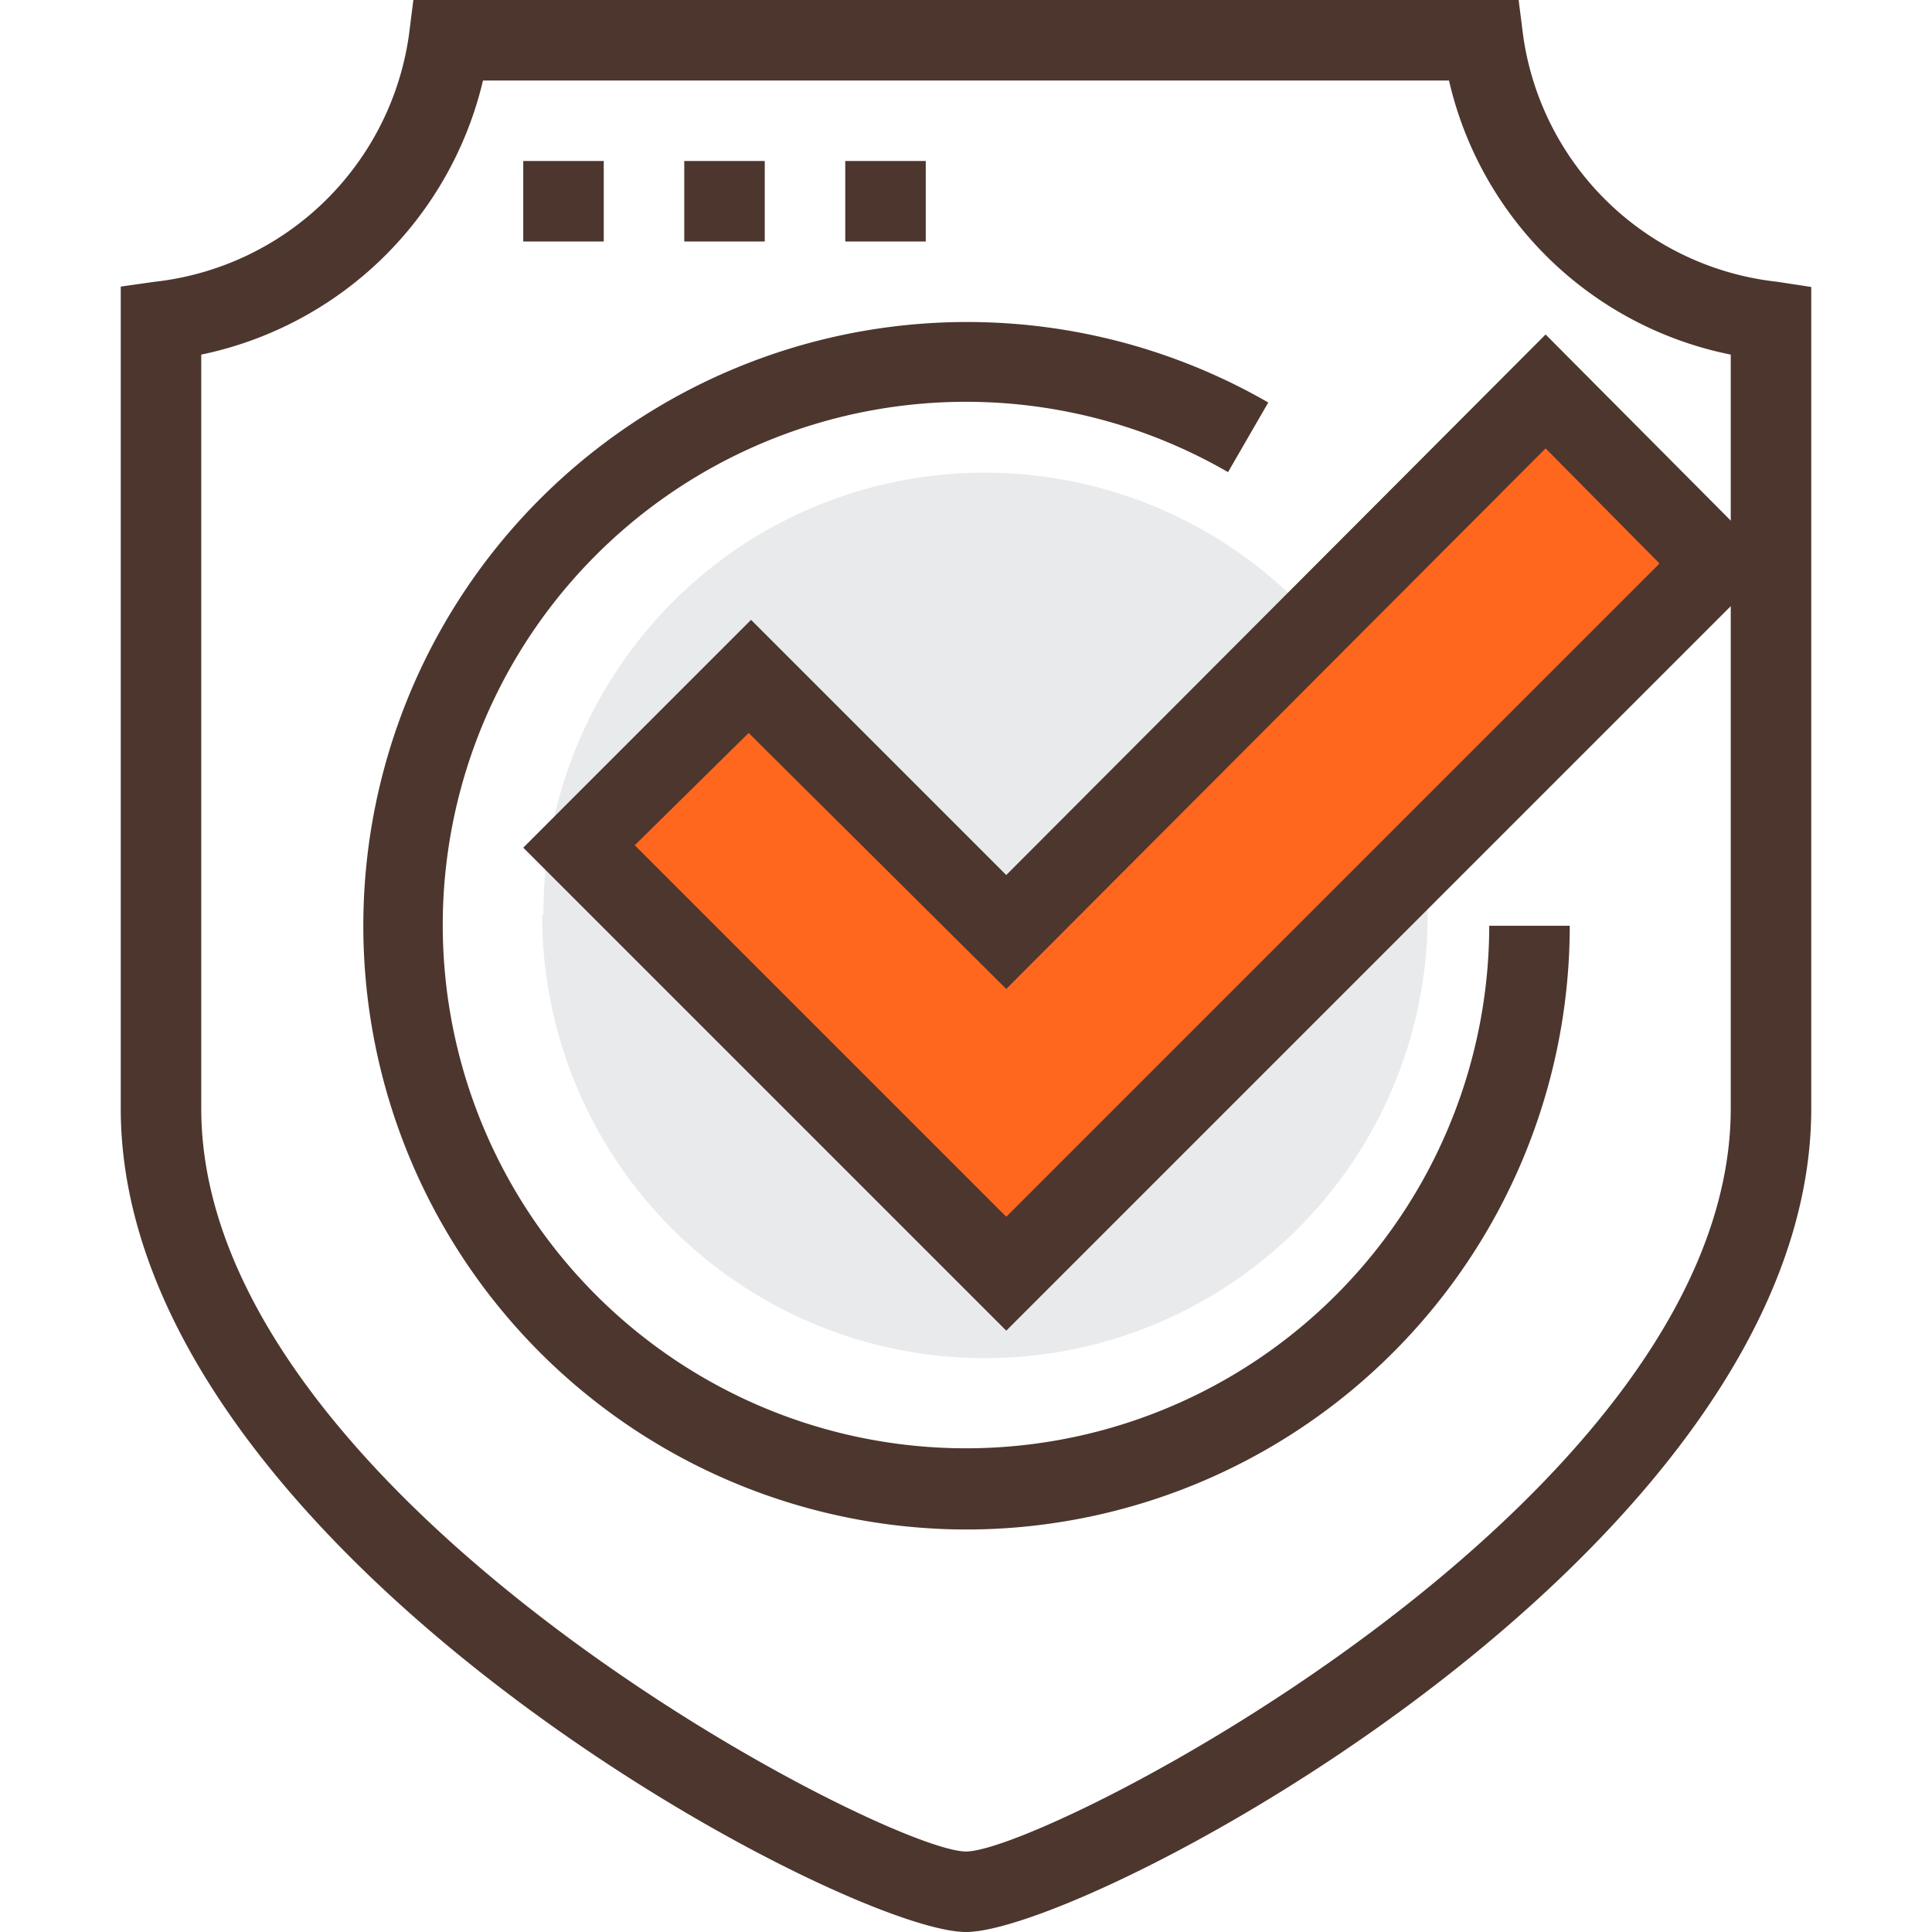
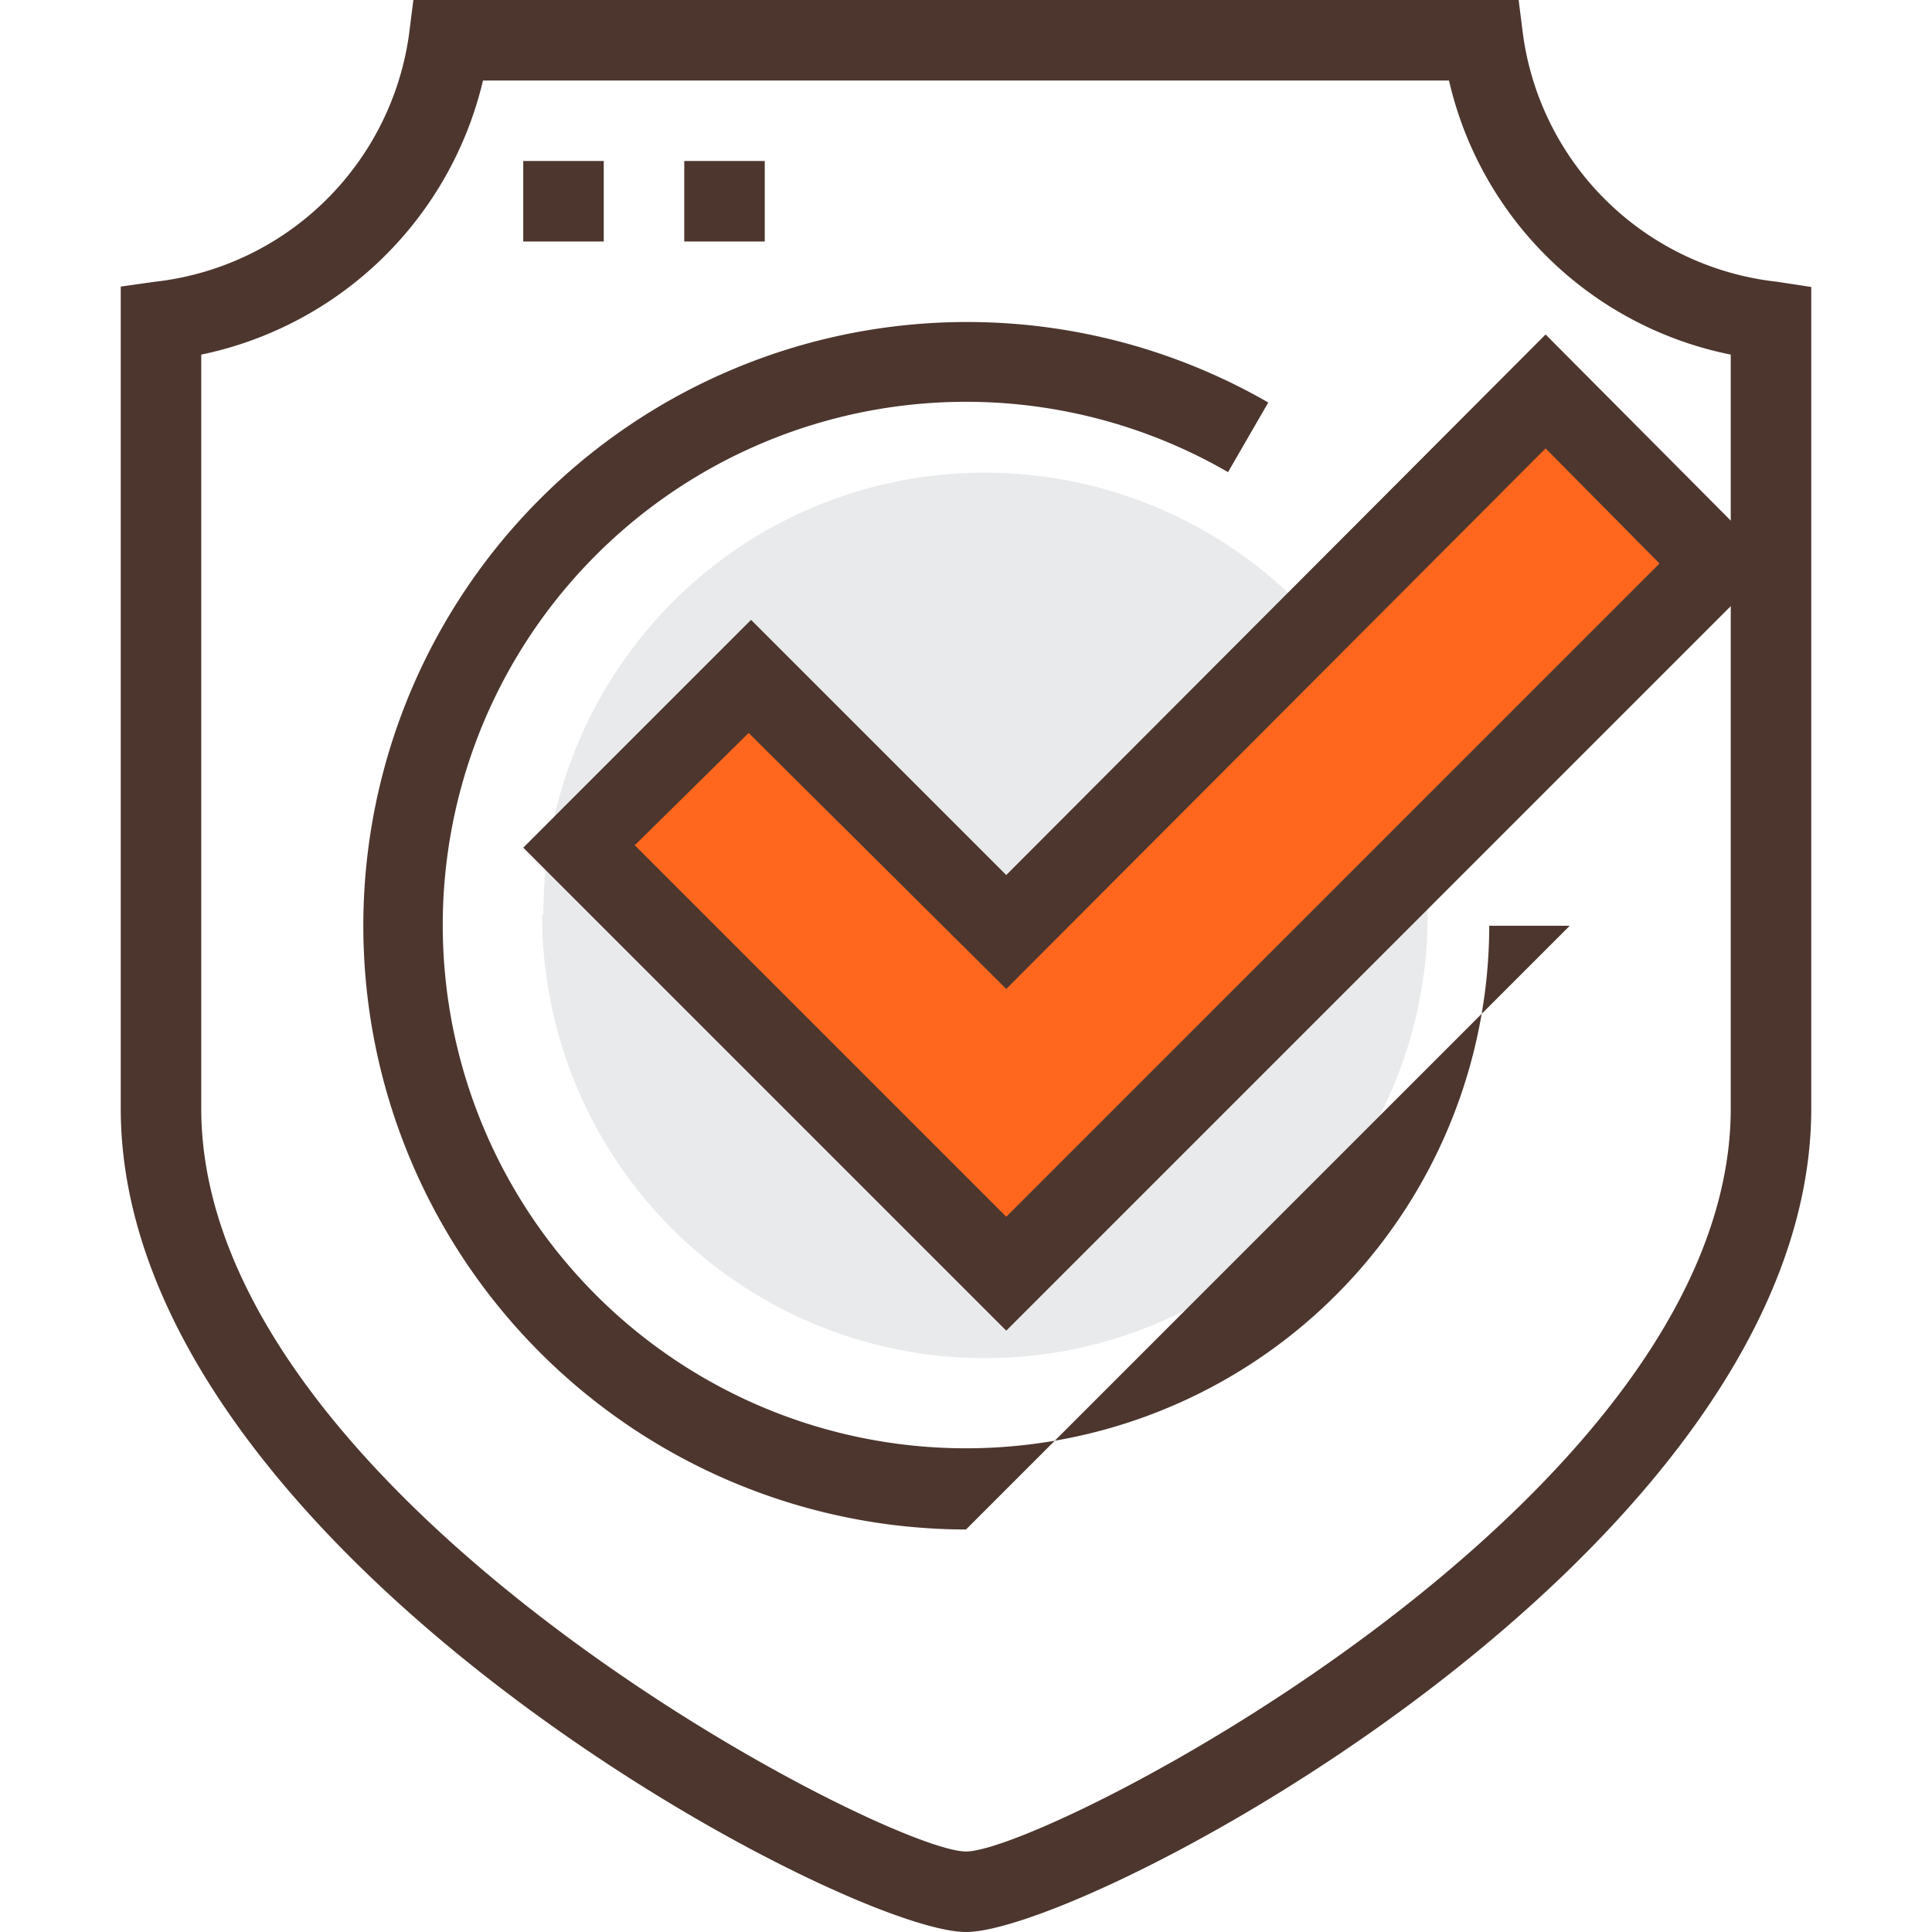
<svg xmlns="http://www.w3.org/2000/svg" id="图层_1" data-name="图层 1" viewBox="0 0 48 48">
  <defs>
    <style>.cls-1{fill:#fff;}.cls-2{fill:#e9eaeb;}.cls-3{fill:#4c362e;}.cls-4{fill:#ff671f;}</style>
  </defs>
  <title>知产保护</title>
  <rect class="cls-1" width="48" height="48" />
  <path class="cls-2" d="M13.47,22.73A11,11,0,1,0,19,13.2a11,11,0,0,0-5.5,9.53Zm0,0" />
  <rect class="cls-3" x="13" y="4" width="2" height="2" />
  <rect class="cls-3" x="17" y="4" width="2" height="2" />
-   <rect class="cls-3" x="21" y="4" width="2" height="2" />
  <path class="cls-3" d="M24,48C20.94,48,3,38.48,3,27.54V7.12L3.85,7A7.18,7.18,0,0,0,10.16.87L10.27,0H37.73l.11.87A7.16,7.16,0,0,0,44.15,7l.85.13V27.54C45,38.48,27.06,48,24,48ZM5,8.81V27.54C5,37.25,22,46,24,46s19-8.75,19-18.46V8.81A9,9,0,0,1,36,2H12A9.09,9.09,0,0,1,5,8.81Z" />
-   <path class="cls-3" d="M24,38a15,15,0,1,1,7.51-28l-1,1.73A13,13,0,1,0,37,23h2A15,15,0,0,1,24,38Z" />
+   <path class="cls-3" d="M24,38a15,15,0,1,1,7.51-28l-1,1.73A13,13,0,1,0,37,23h2Z" />
  <polygon class="cls-4" points="38.4 9.72 24.96 23.16 18.6 16.79 14.36 21.04 20.72 27.4 23.55 30.23 24.96 31.64 42.64 13.96 38.4 9.72" />
  <path class="cls-3" d="M25,33.06l-12-12,5.66-5.66L25,21.74,38.4,8.31,44.06,14ZM15.77,21,25,30.23,41.23,14,38.4,11.14,25,24.57,18.6,18.21Z" />
</svg>